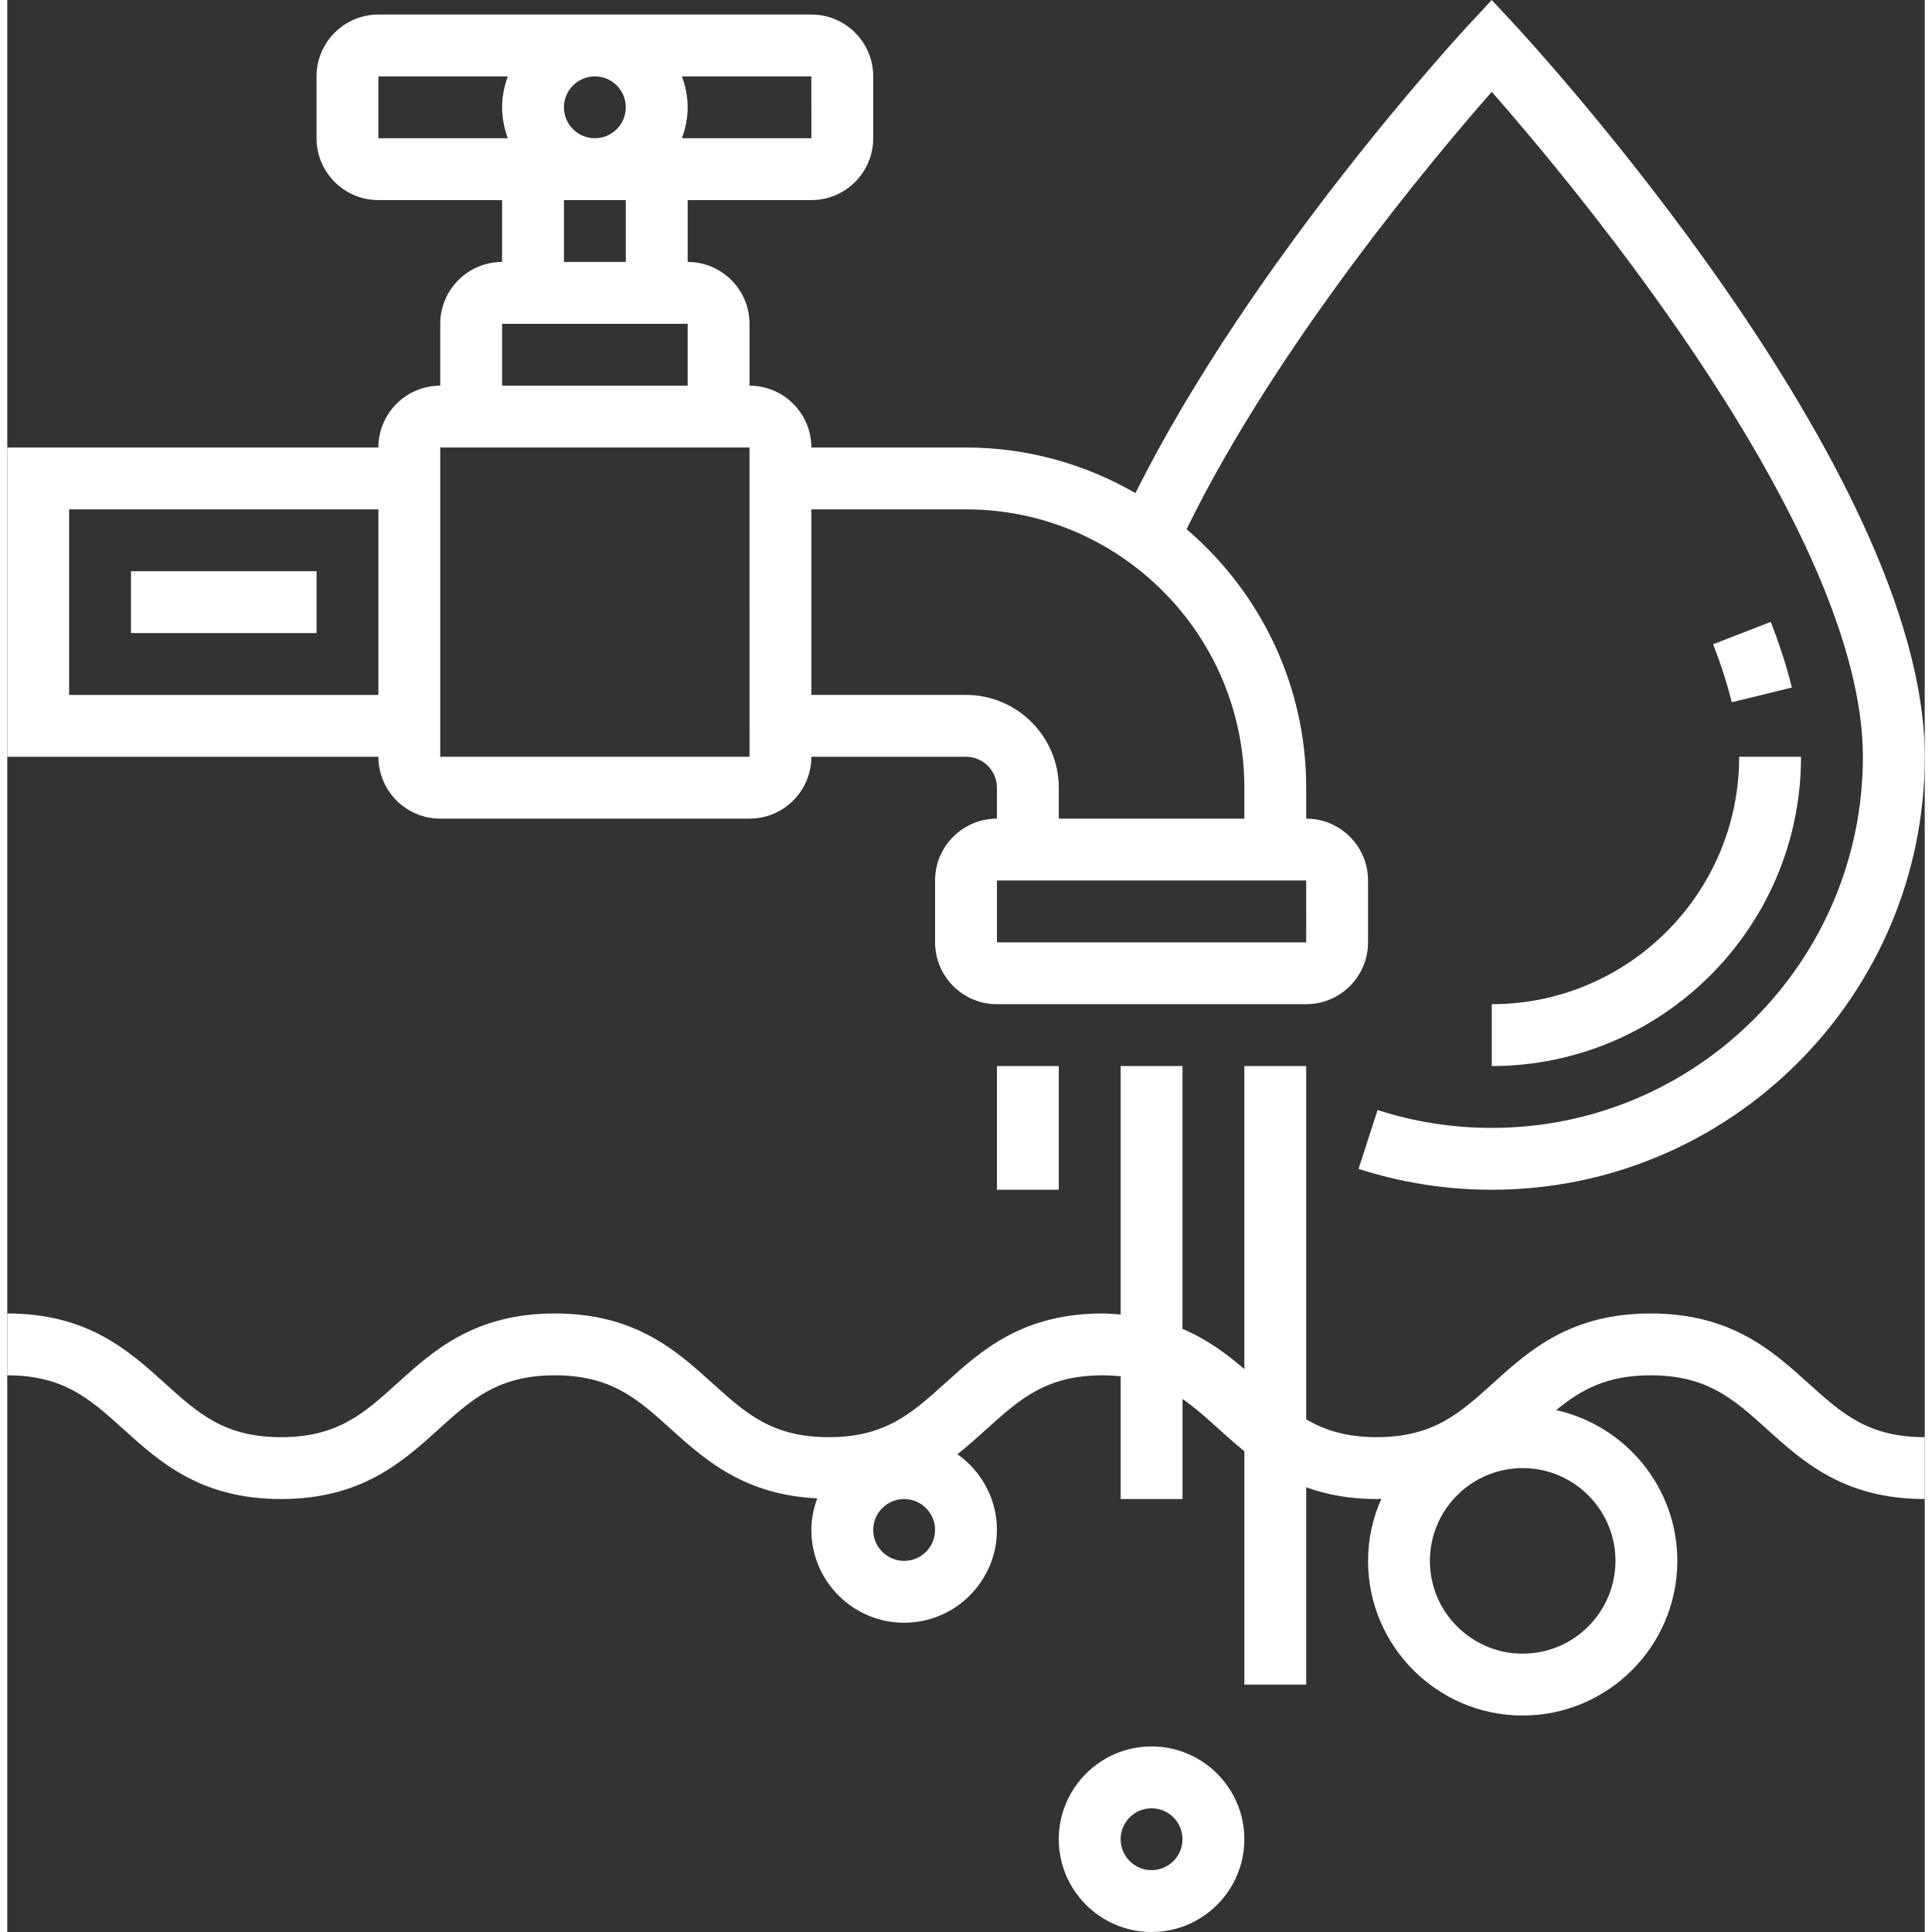
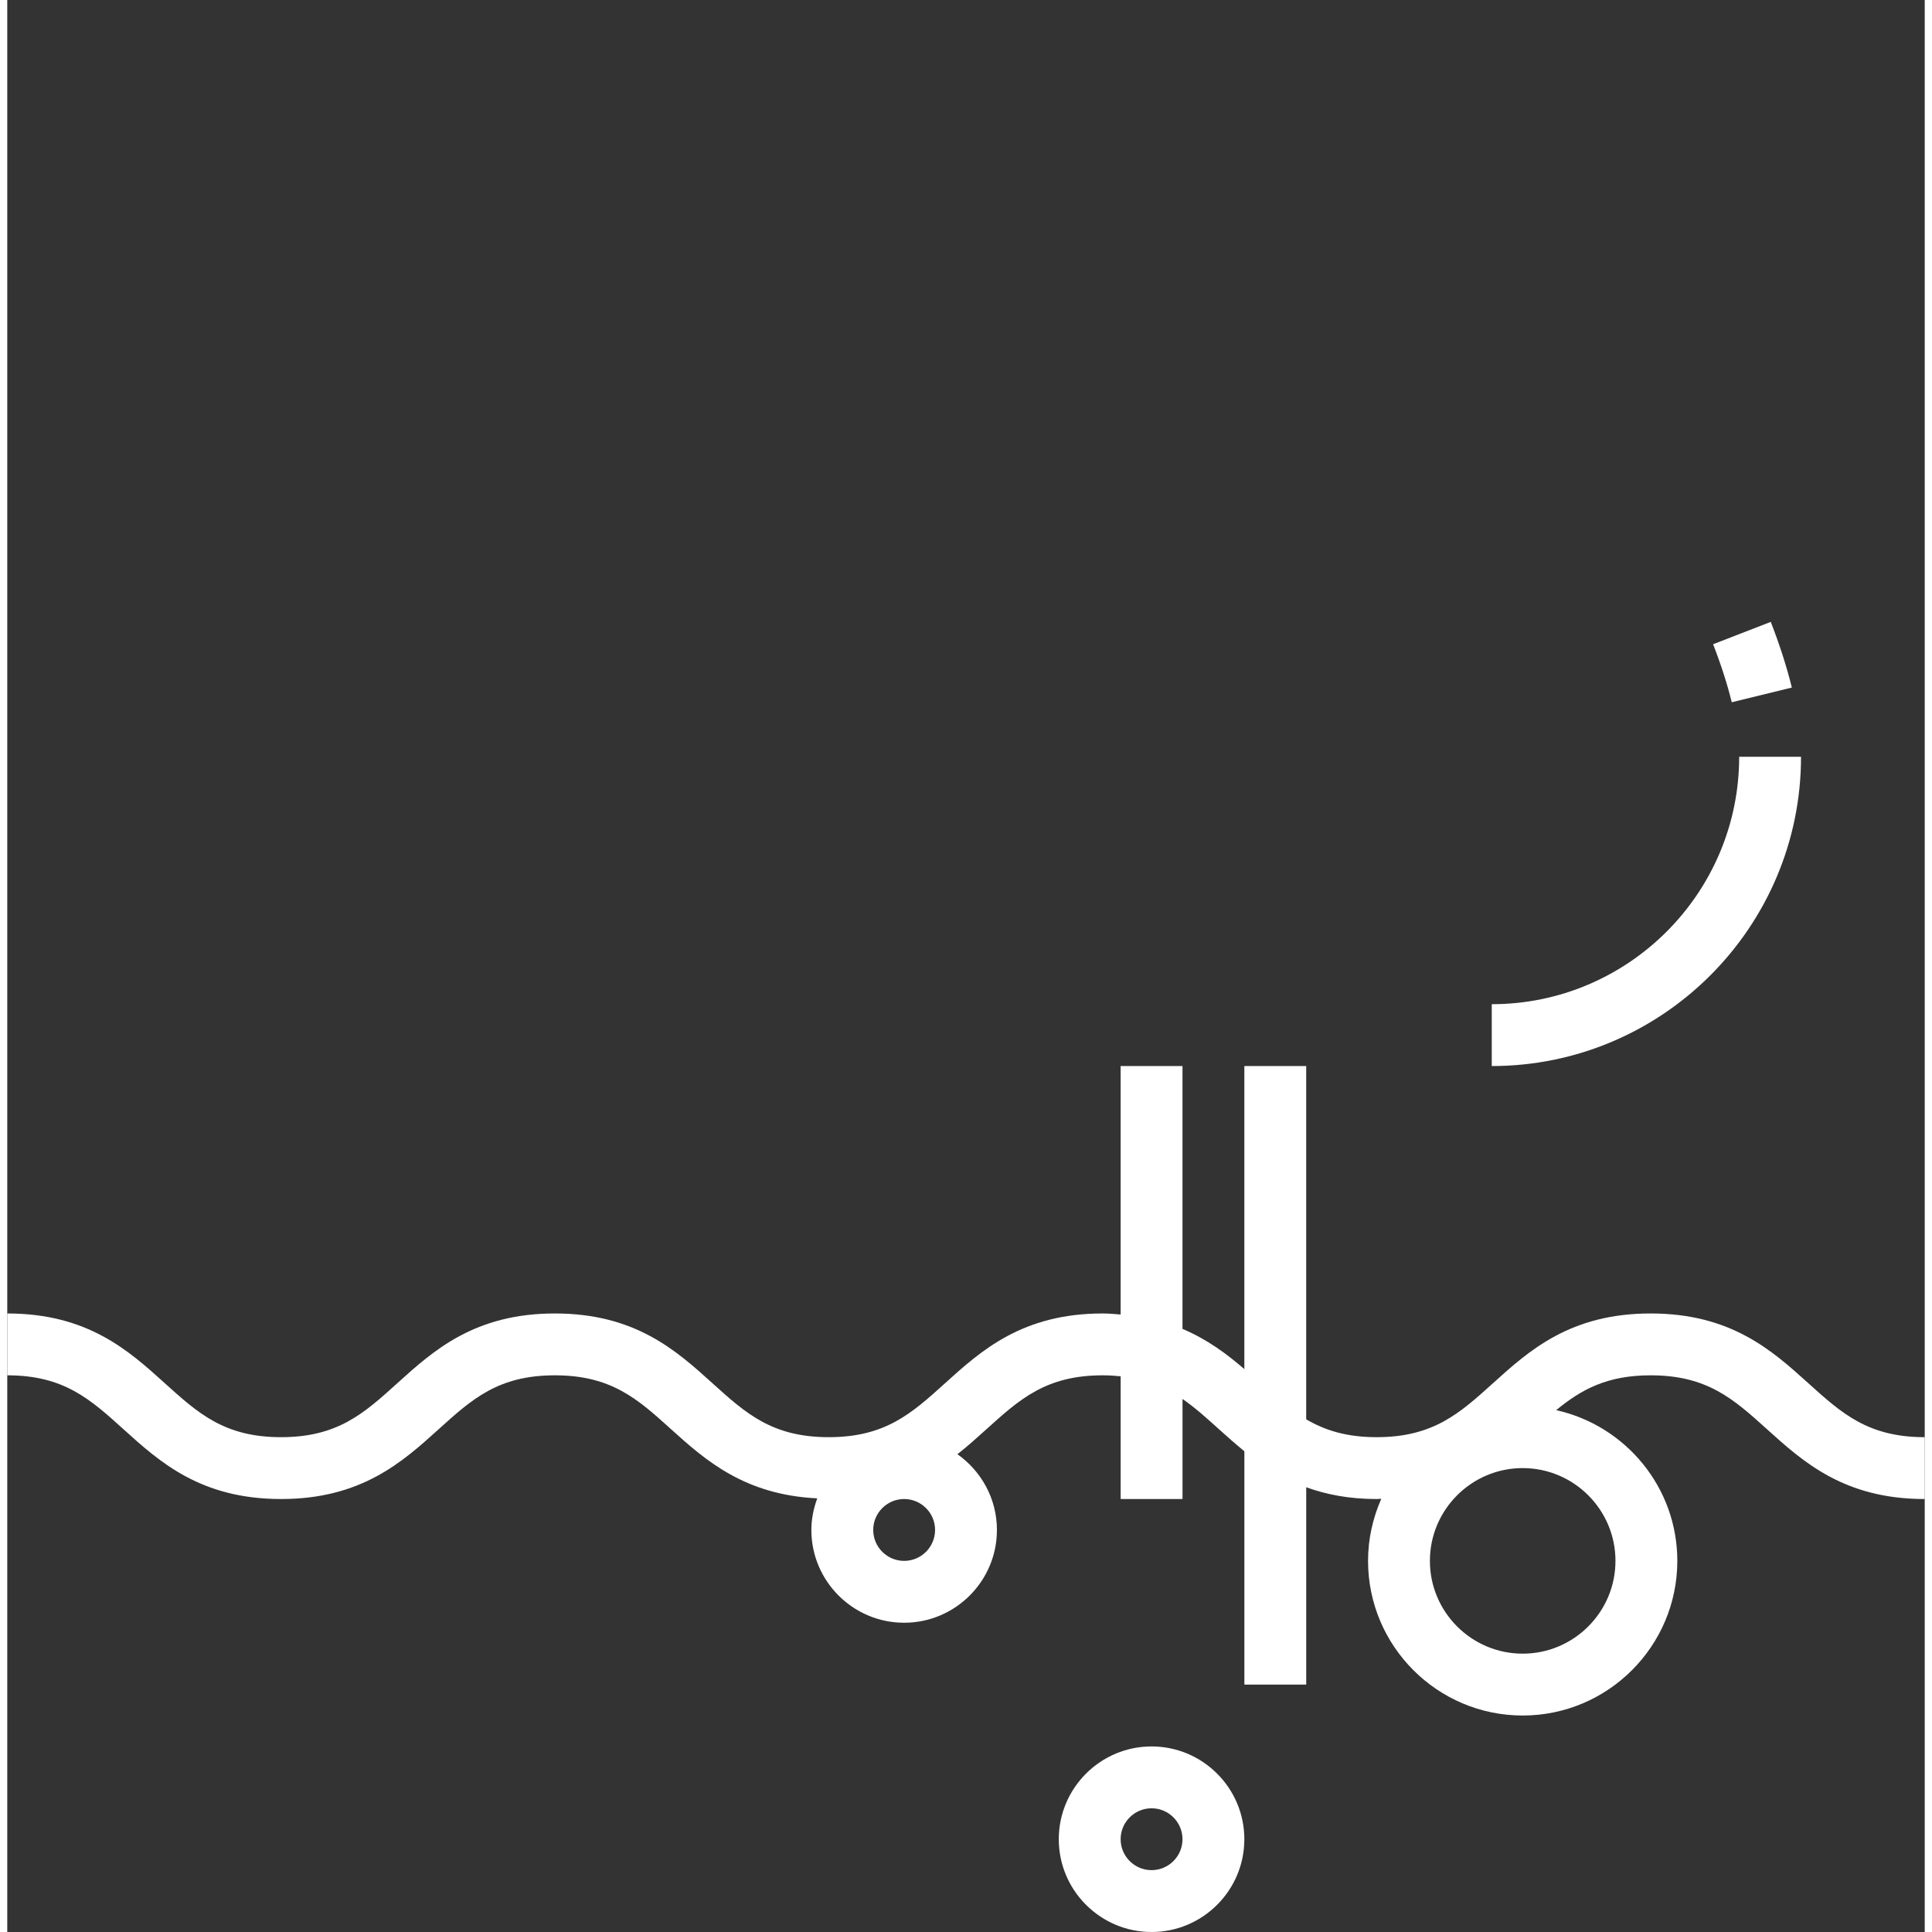
<svg xmlns="http://www.w3.org/2000/svg" version="1.1" width="512" height="512" x="0" y="0" viewBox="0 0 62 62.47" style="enable-background:new 0 0 512 512" xml:space="preserve" class="">
  <rect x="0" y="0" width="62" height="62.47" fill="#333333" stroke="none" />
  <g>
    <g>
-       <path d="m14 26.47h10c1.103 0 2-.897 2-2h5c.551 0 1 .448 1 1v1c-1.103 0-2 .897-2 2v2c0 1.103.897 2 2 2h10c1.103 0 2-.897 2-2v-2c0-1.103-.897-2-2-2v-1c0-3.344-1.505-6.34-3.868-8.359 2.911-5.954 7.981-11.994 9.868-14.142 2.71 3.087 12 14.202 12 21.501 0 6.617-5.383 12-12 12-1.262 0-2.504-.194-3.692-.578l-.615 1.902c1.387.448 2.836.676 4.307.676 7.72 0 14-6.28 14-14 0-9.286-12.726-23.097-13.267-23.681l-.733-.789-.733.789c-.298.32-7.027 7.619-10.788 15.156-1.615-.933-3.483-1.475-5.479-1.475h-5c0-1.103-.897-2-2-2v-2c0-1.103-.897-2-2-2v-2h4c1.103 0 2-.897 2-2v-2c0-1.103-.897-2-2-2h-14c-1.103 0-2 .897-2 2v2c0 1.103.897 2 2 2h4v2c-1.103 0-2 .897-2 2v2c-1.103 0-2 .897-2 2h-12v10h12c0 1.102.897 2 2 2zm28.001 4h-10.001v-2h10zm-16.001-14h5c4.962 0 9 4.037 9 9v1h-6v-1c0-1.654-1.346-3-3-3h-5zm-4.184-14h4.184l.001 2h-4.186c.113-.315.185-.648.185-1s-.072-.686-.184-1zm-2.816 0c.551 0 1 .448 1 1s-.449 1-1 1-1-.448-1-1 .449-1 1-1zm-1 4h2v2h-2zm-6-2v-2h4.184c-.112.314-.184.647-.184 1s.072.686.184 1zm4 6h6v2h-6zm-2 4h10l.001 10h-10.001zm-12 2h10v6h-10z" fill="#FFFFFF" data-original="#000000" class="" />
-       <path d="m4 18.47h6v2h-6z" fill="#FFFFFF" data-original="#000000" class="" />
-       <path d="m32 34.47h2v4h-2z" fill="#FFFFFF" data-original="#000000" class="" />
      <path d="m57.022 20.108-1.865.723c.261.672.463 1.303.603 1.876l1.943-.475c-.16-.656-.39-1.371-.681-2.124z" fill="#FFFFFF" data-original="#000000" class="" />
      <path d="m48 32.47v2c5.514 0 10-4.486 10-10h-2c0 4.411-3.589 8-8 8z" fill="#FFFFFF" data-original="#000000" class="" />
      <path d="m53.138 42.47c-2.6 0-3.929 1.199-5.101 2.258-1.079.974-1.93 1.742-3.761 1.742-.978 0-1.674-.224-2.276-.577v-11.423h-2v9.799c-.565-.488-1.199-.961-2-1.301v-8.498h-2v8.034c-.19-.014-.374-.034-.58-.034-2.599 0-3.928 1.199-5.1 2.258-1.078.974-1.929 1.742-3.759 1.742-1.829 0-2.68-.769-3.757-1.742-1.171-1.059-2.5-2.258-5.098-2.258s-3.926 1.199-5.097 2.258c-1.077.974-1.928 1.742-3.756 1.742s-2.679-.769-3.756-1.742c-1.171-1.059-2.499-2.258-5.097-2.258v2c1.829 0 2.679.769 3.756 1.742 1.171 1.059 2.499 2.258 5.097 2.258s3.926-1.199 5.097-2.258c1.077-.974 1.928-1.742 3.756-1.742 1.829 0 2.68.769 3.757 1.742 1.112 1.005 2.379 2.124 4.727 2.236-.116.32-.19.661-.19 1.022 0 1.654 1.346 3 3 3s3-1.346 3-3c0-1.012-.507-1.905-1.277-2.449.335-.264.642-.541.939-.809 1.078-.974 1.929-1.742 3.759-1.742.206 0 .396.013.58.031v3.969h2v-3.235c.403.277.775.613 1.178.977.261.236.533.478.822.713v7.545h2v-6.38c.64.231 1.379.38 2.276.38.054 0 .099-.008.152-.009-.272.616-.429 1.293-.429 2.009 0 2.757 2.243 5 5 5s5-2.243 5-5c0-2.384-1.68-4.377-3.917-4.874.804-.661 1.635-1.126 3.055-1.126 1.831 0 2.682.769 3.761 1.742 1.172 1.059 2.501 2.258 5.101 2.258v-2c-1.831 0-2.683-.769-3.761-1.742-1.172-1.059-2.501-2.258-5.101-2.258zm-24.138 8c-.551 0-1-.448-1-1s.449-1 1-1 1 .448 1 1-.449 1-1 1zm23 0c0 1.654-1.346 3-3 3s-3-1.346-3-3 1.346-3 3-3 3 1.345 3 3z" fill="#FFFFFF" data-original="#000000" class="" />
      <path d="m37 56.47c-1.654 0-3 1.346-3 3s1.346 3 3 3 3-1.346 3-3-1.346-3-3-3zm0 4c-.551 0-1-.448-1-1s.449-1 1-1 1 .448 1 1-.449 1-1 1z" fill="#FFFFFF" data-original="#000000" class="" />
    </g>
  </g>
</svg>